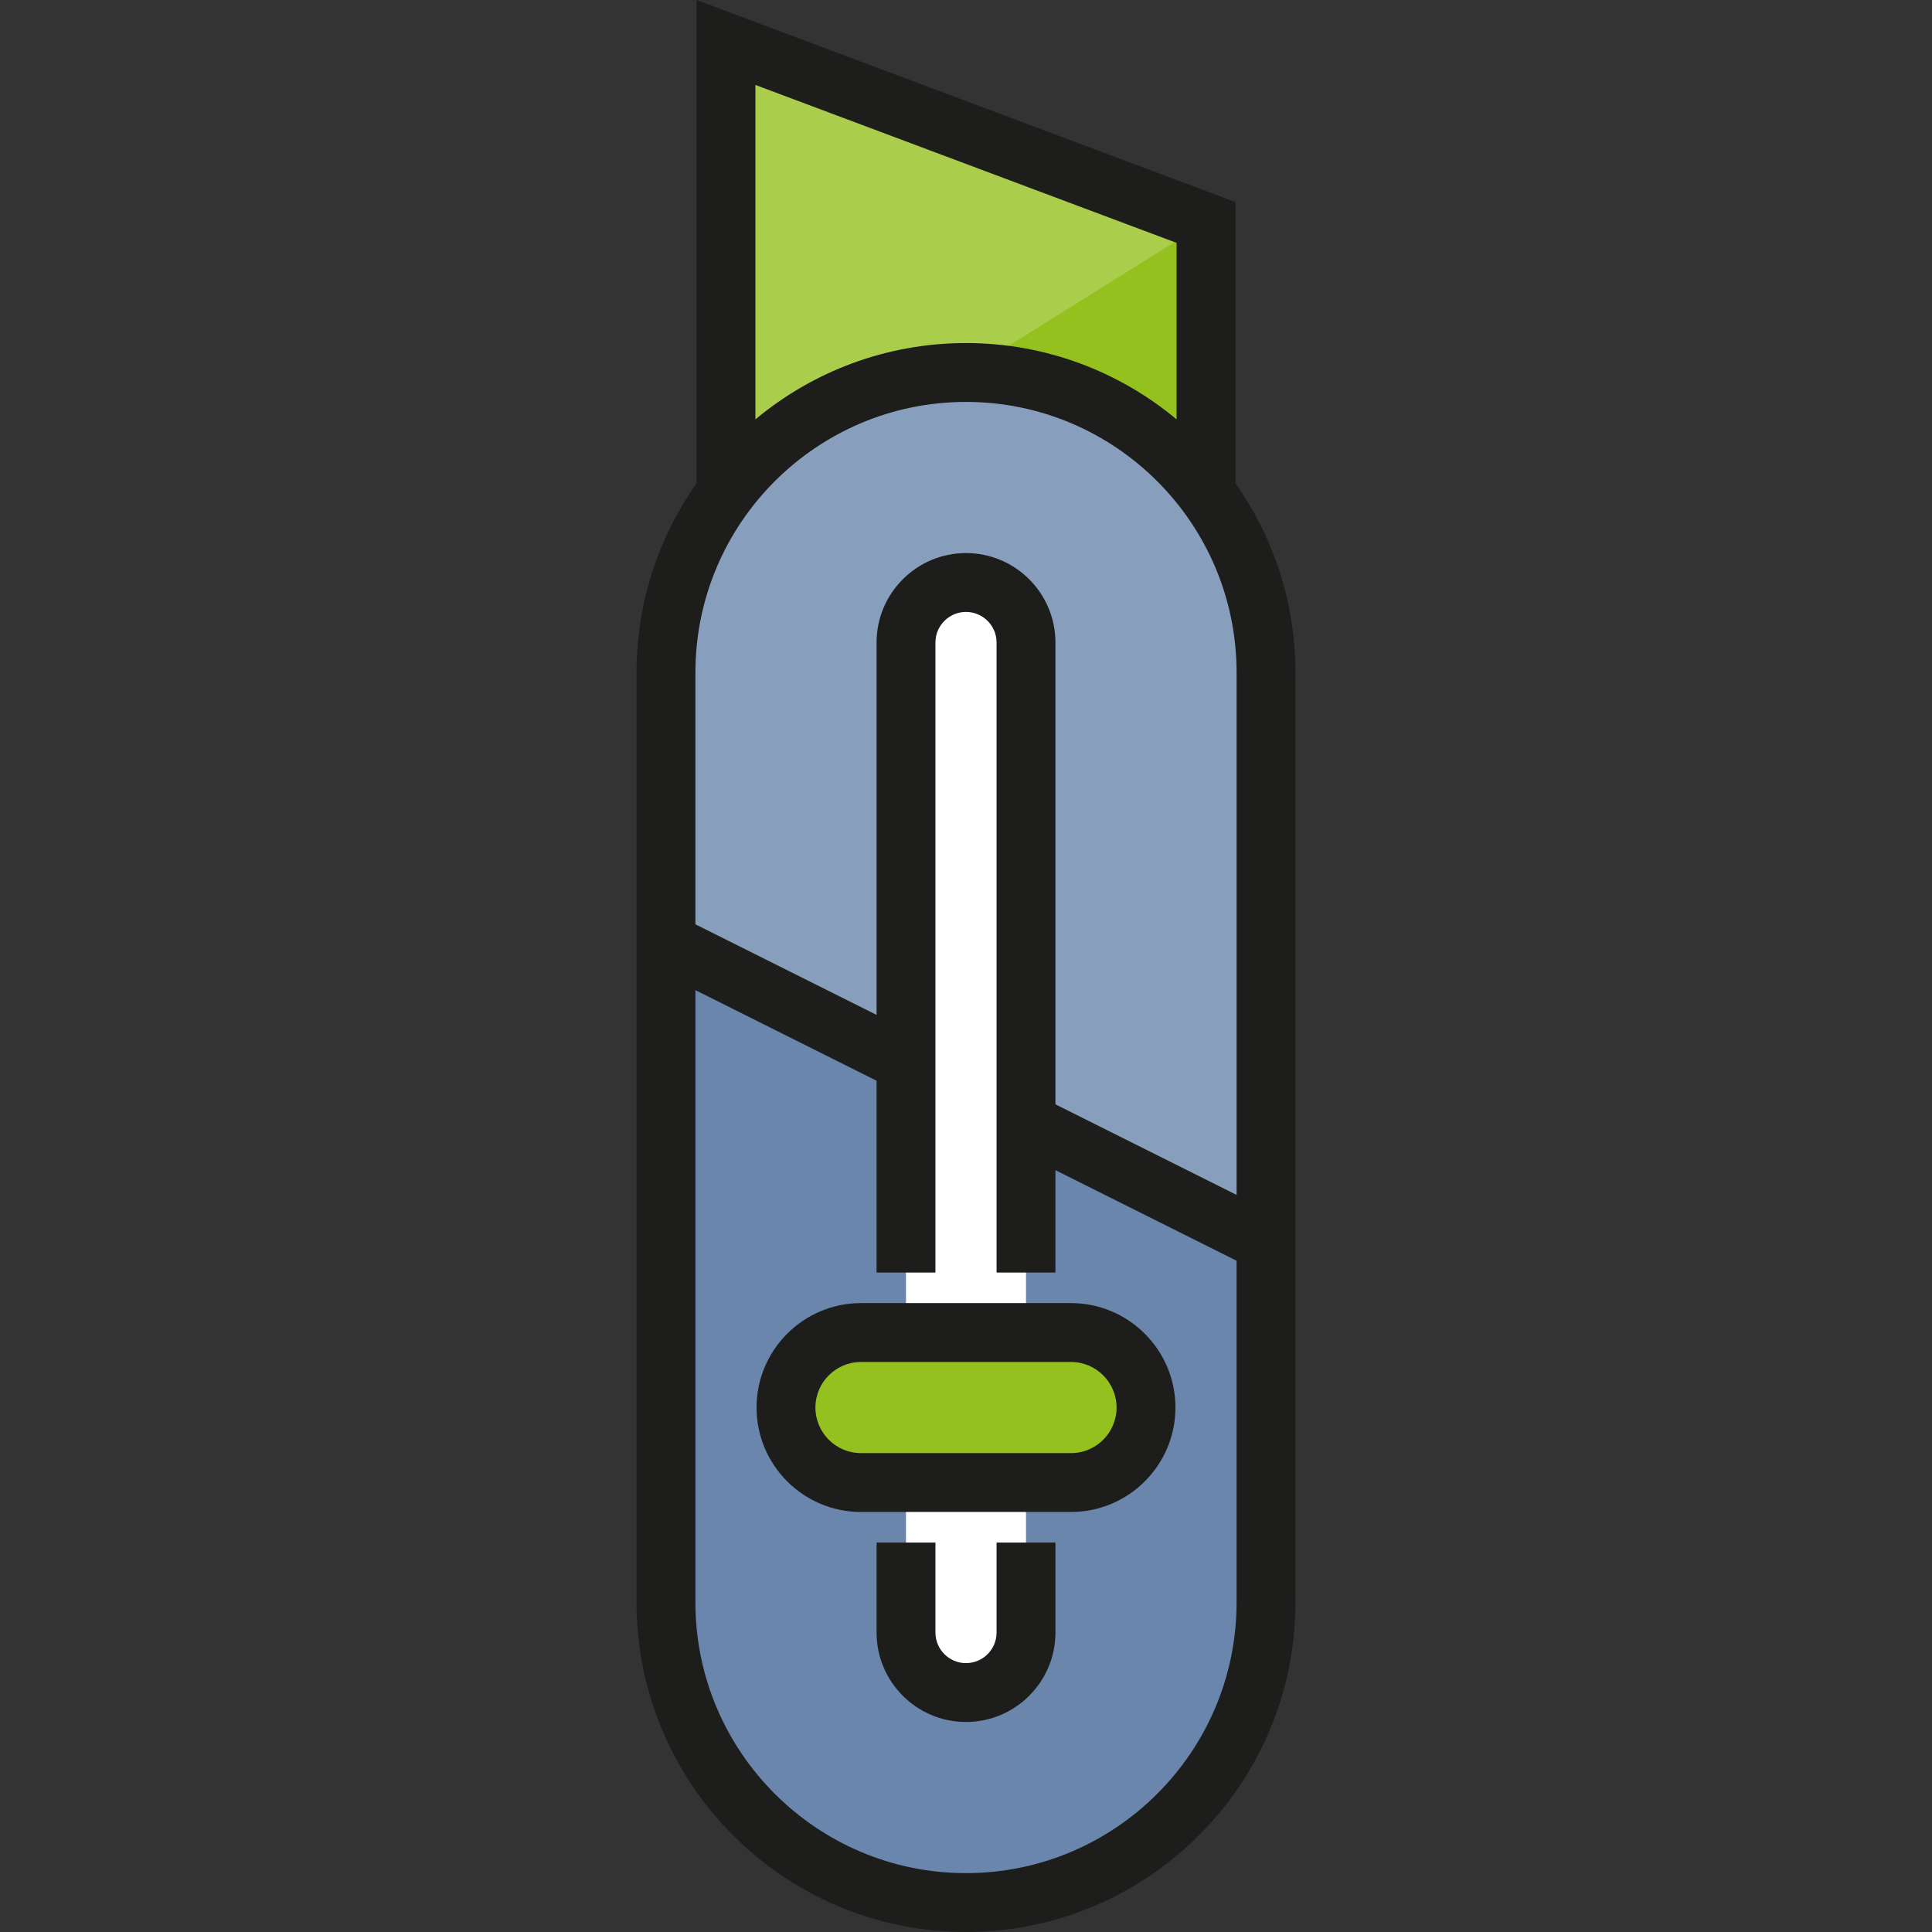
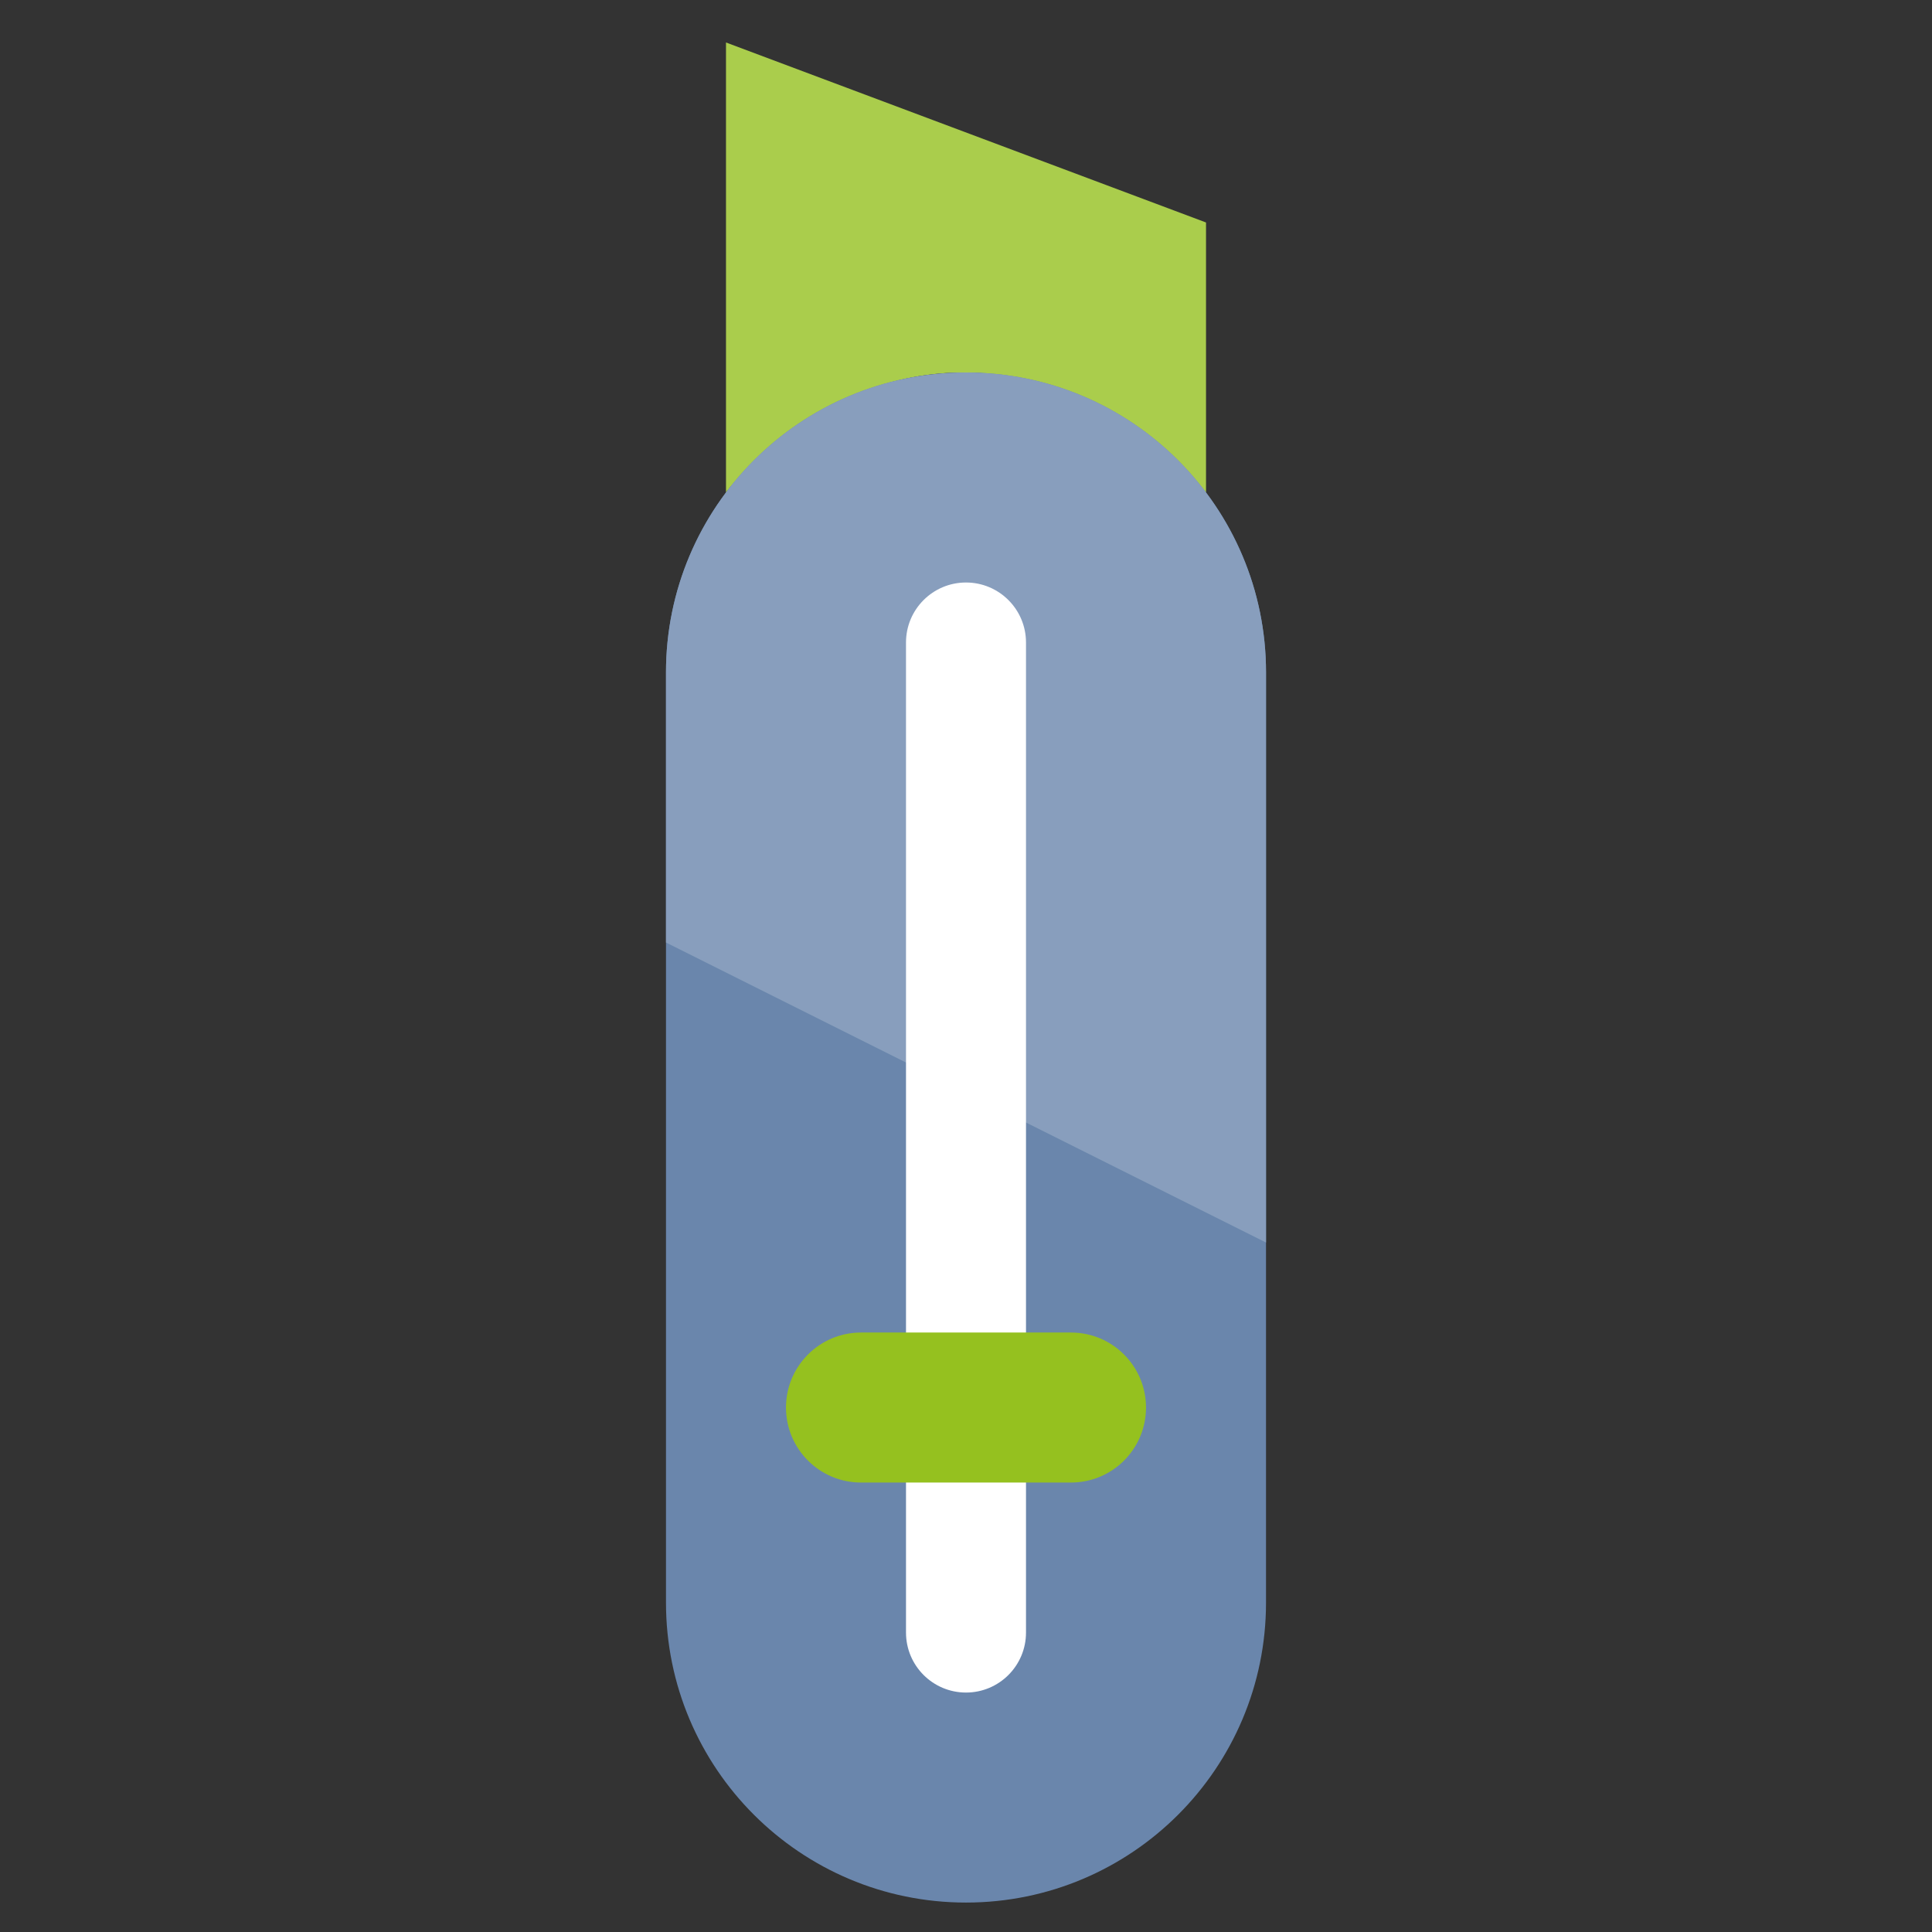
<svg xmlns="http://www.w3.org/2000/svg" height="800px" width="800px" version="1.1" id="Layer_1" viewBox="0 0 512.001 512.001" xml:space="preserve">
  <rect x="0" y="0" width="512.001" height="512.001" fill="#333333" stroke="none" />
  <path style="fill:#AACD4C;" d="M319.607,130.516c0,0-28.124-31.463-63.605-31.803c-39.502-0.378-63.607,31.803-63.607,31.803V11.256  L319.607,58.96V130.516z" />
-   <path style="fill:#95C11F;" d="M256.001,98.714c35.482,0.339,63.605,31.803,63.605,31.803V58.96L256.001,98.714z" />
  <path style="fill:#6A86AC;" d="M256.001,504.2L256.001,504.2c-43.911,0-79.508-35.596-79.508-79.508V178.22  c0-43.911,35.597-79.507,79.508-79.507l0,0c43.911,0,79.508,35.596,79.508,79.507v246.472  C335.508,468.603,299.911,504.2,256.001,504.2z" />
  <path style="fill:#889EBD;" d="M176.494,178.22c0-43.911,35.597-79.507,79.508-79.507l0,0c43.911,0,79.508,35.596,79.508,79.507  v151.064l-159.015-79.507V178.22z" />
  <path style="fill:#FFFFFF;" d="M256.001,448.545L256.001,448.545c-8.783,0-15.901-7.12-15.901-15.901V170.271  c0-8.783,7.12-15.901,15.901-15.901l0,0c8.783,0,15.901,7.12,15.901,15.901v262.373  C271.903,441.426,264.783,448.545,256.001,448.545z" />
  <path style="fill:#95C11F;" d="M283.828,392.89h-55.655c-10.978,0-19.877-8.899-19.877-19.877l0,0  c0-10.978,8.899-19.877,19.877-19.877h55.655c10.978,0,19.877,8.899,19.877,19.877l0,0  C303.705,383.99,294.806,392.89,283.828,392.89z" />
  <g>
-     <path style="fill:#1D1D1B;" d="M327.407,128.077V53.555L184.595,0v128.077c-10.002,14.202-15.901,31.491-15.901,50.144v246.472   c0,48.141,39.165,87.307,87.306,87.307s87.306-39.166,87.306-87.307V178.221C343.308,159.568,337.409,142.278,327.407,128.077z    M311.807,64.365v46.773c-15.142-12.618-34.601-20.224-55.806-20.224s-40.664,7.605-55.806,20.224V22.511L311.807,64.365z    M256.001,106.513c39.54,0,71.707,32.168,71.707,71.708v138.444l-48.006-24.003V170.27c0-13.069-10.633-23.701-23.701-23.701   S232.3,157.202,232.3,170.27v98.69l-48.006-24.003V178.22C184.294,138.681,216.462,106.513,256.001,106.513z M256.001,496.4   c-39.54,0-71.707-32.168-71.707-71.708V262.397l48.006,24.004v50.837h15.6V170.27c0-4.468,3.634-8.101,8.101-8.101   c4.468,0,8.101,3.635,8.101,8.101v166.968h15.6v-27.136l48.006,24.003v90.588C327.708,464.232,295.54,496.4,256.001,496.4z" />
-     <path style="fill:#1D1D1B;" d="M283.828,345.337h-55.655c-15.262,0-27.677,12.415-27.677,27.677   c0,15.26,12.416,27.677,27.677,27.677h55.655c15.262,0,27.677-12.416,27.677-27.677   C311.506,357.753,299.089,345.337,283.828,345.337z M283.828,385.091h-55.655c-6.659,0-12.077-5.418-12.077-12.077   s5.418-12.077,12.077-12.077h55.655c6.659,0,12.077,5.418,12.077,12.077C295.906,379.672,290.488,385.091,283.828,385.091z" />
-     <path style="fill:#1D1D1B;" d="M264.102,432.643c0,4.468-3.634,8.101-8.101,8.101c-4.468,0-8.101-3.635-8.101-8.101v-23.851h-15.6   v23.851c0,13.069,10.633,23.701,23.701,23.701c13.068,0,23.701-10.633,23.701-23.701v-23.851h-15.599L264.102,432.643   L264.102,432.643z" />
-   </g>
+     </g>
</svg>